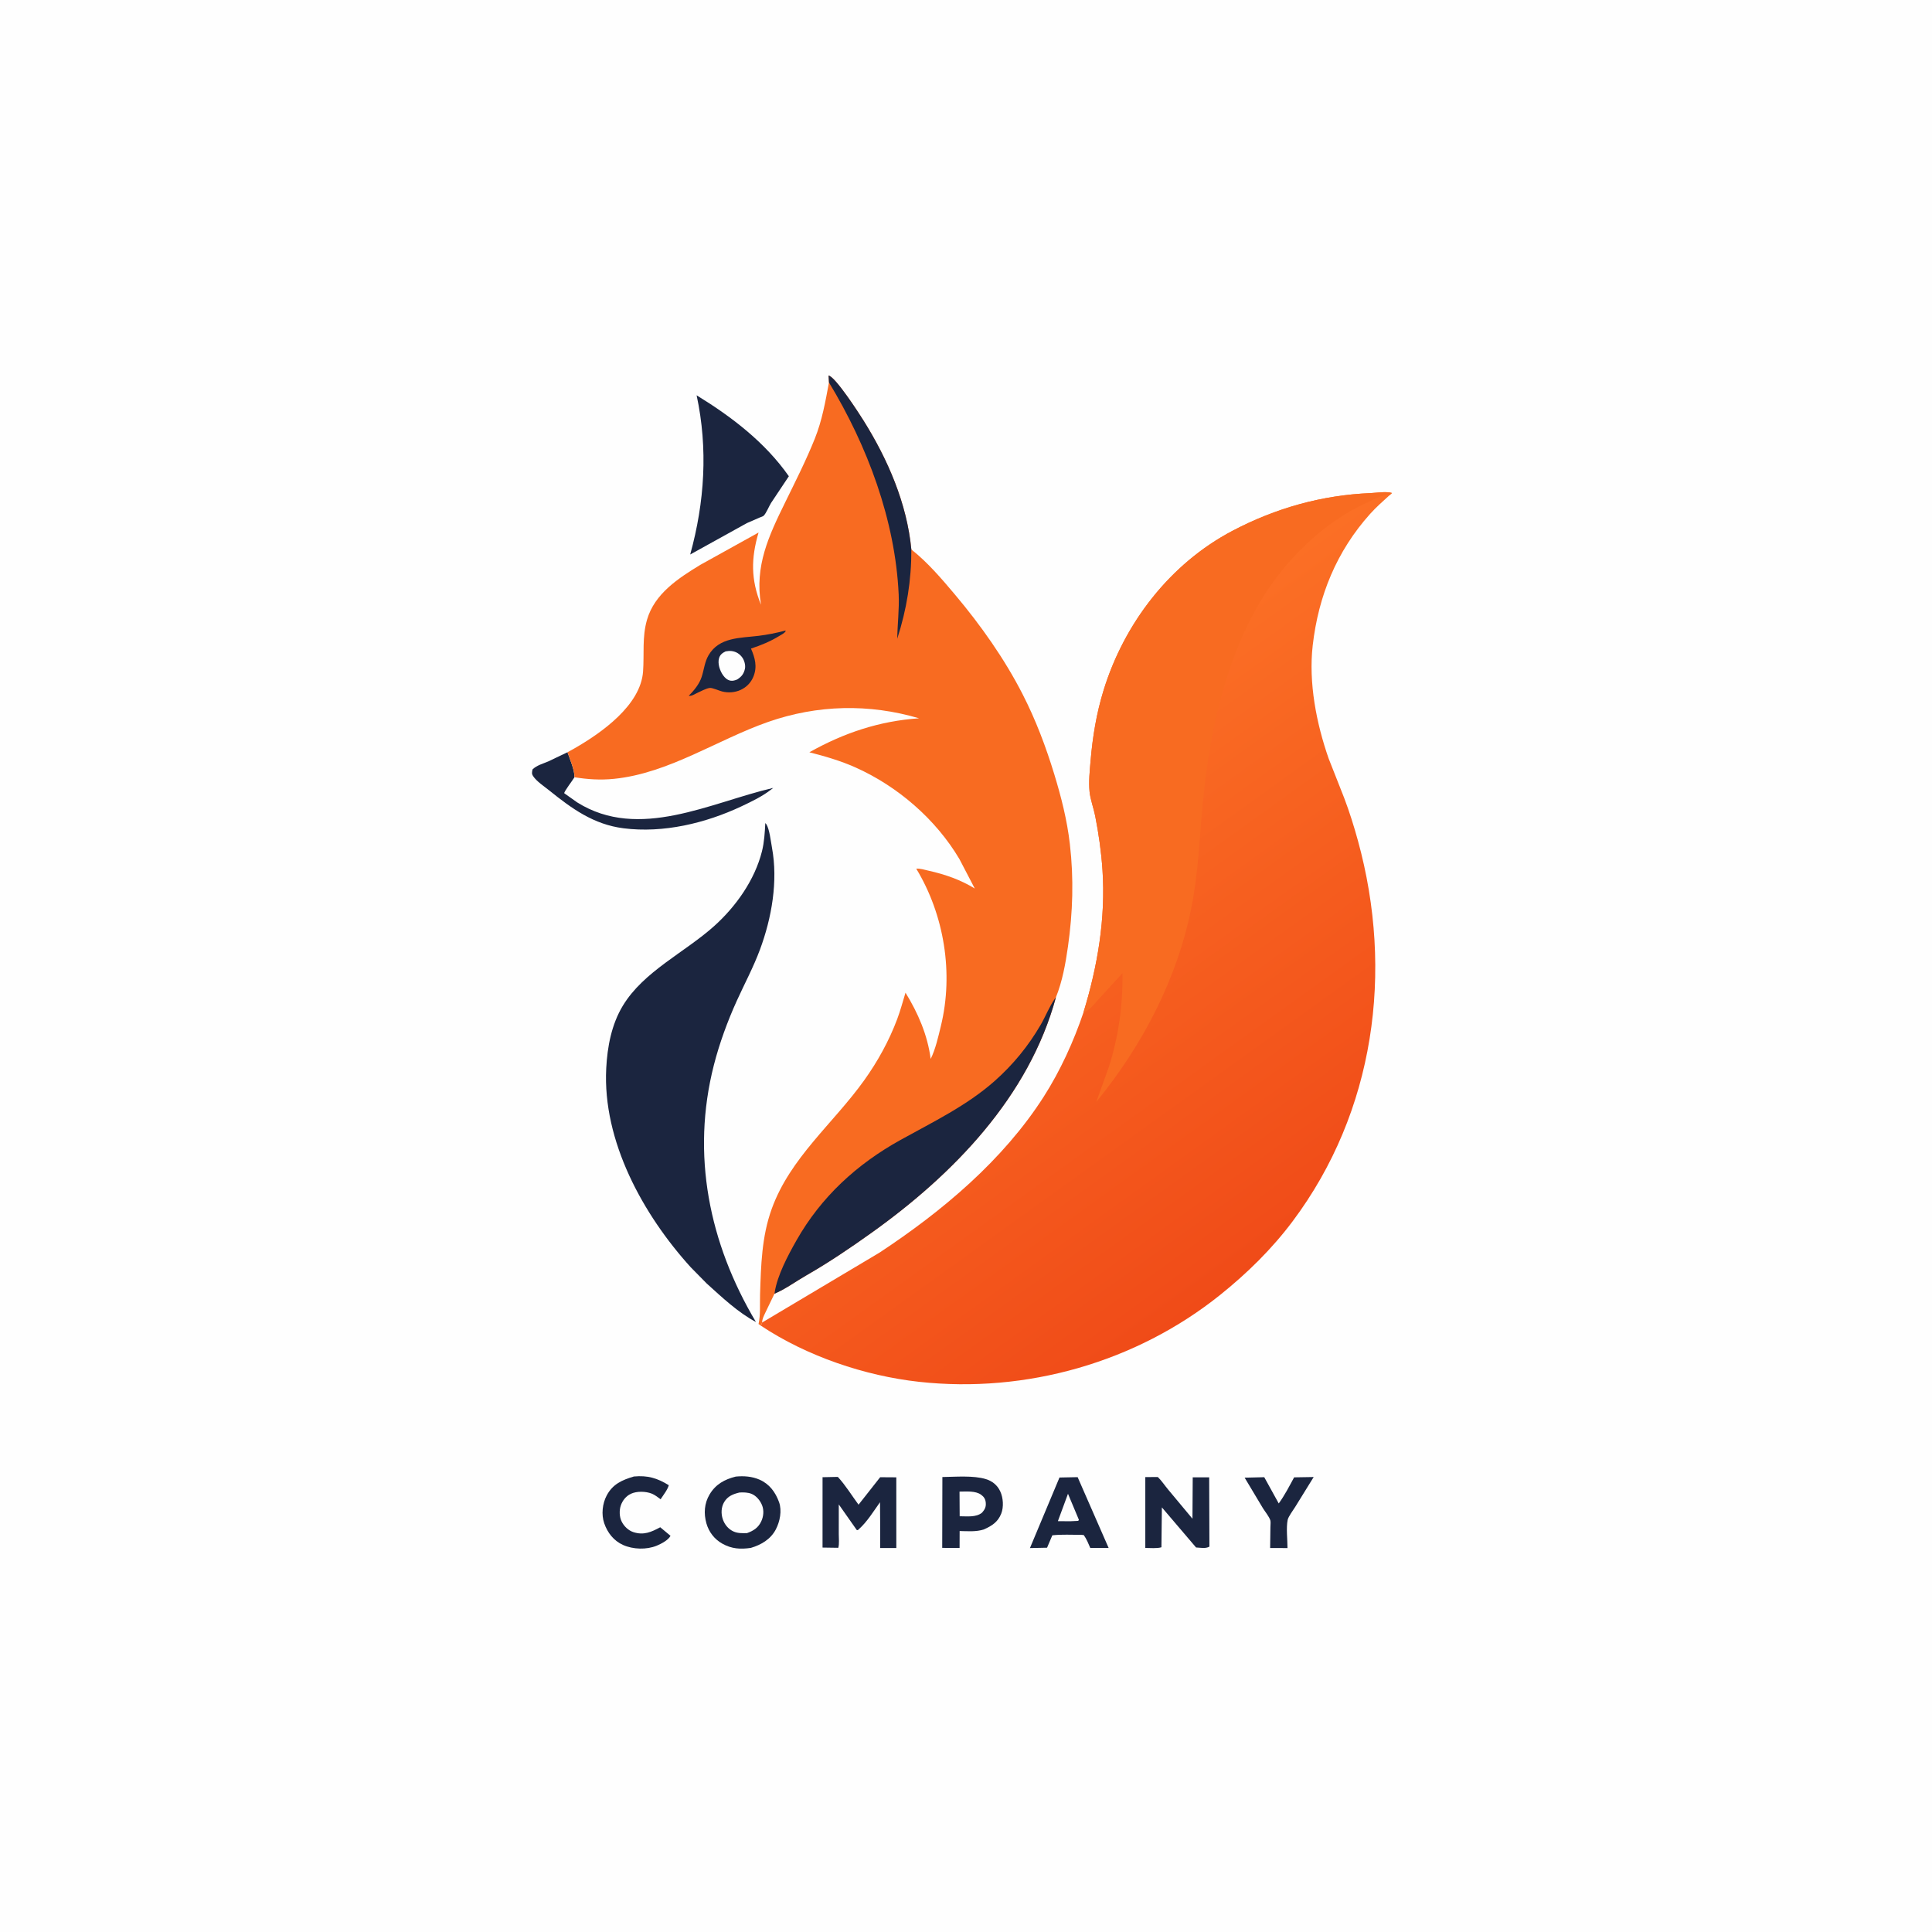
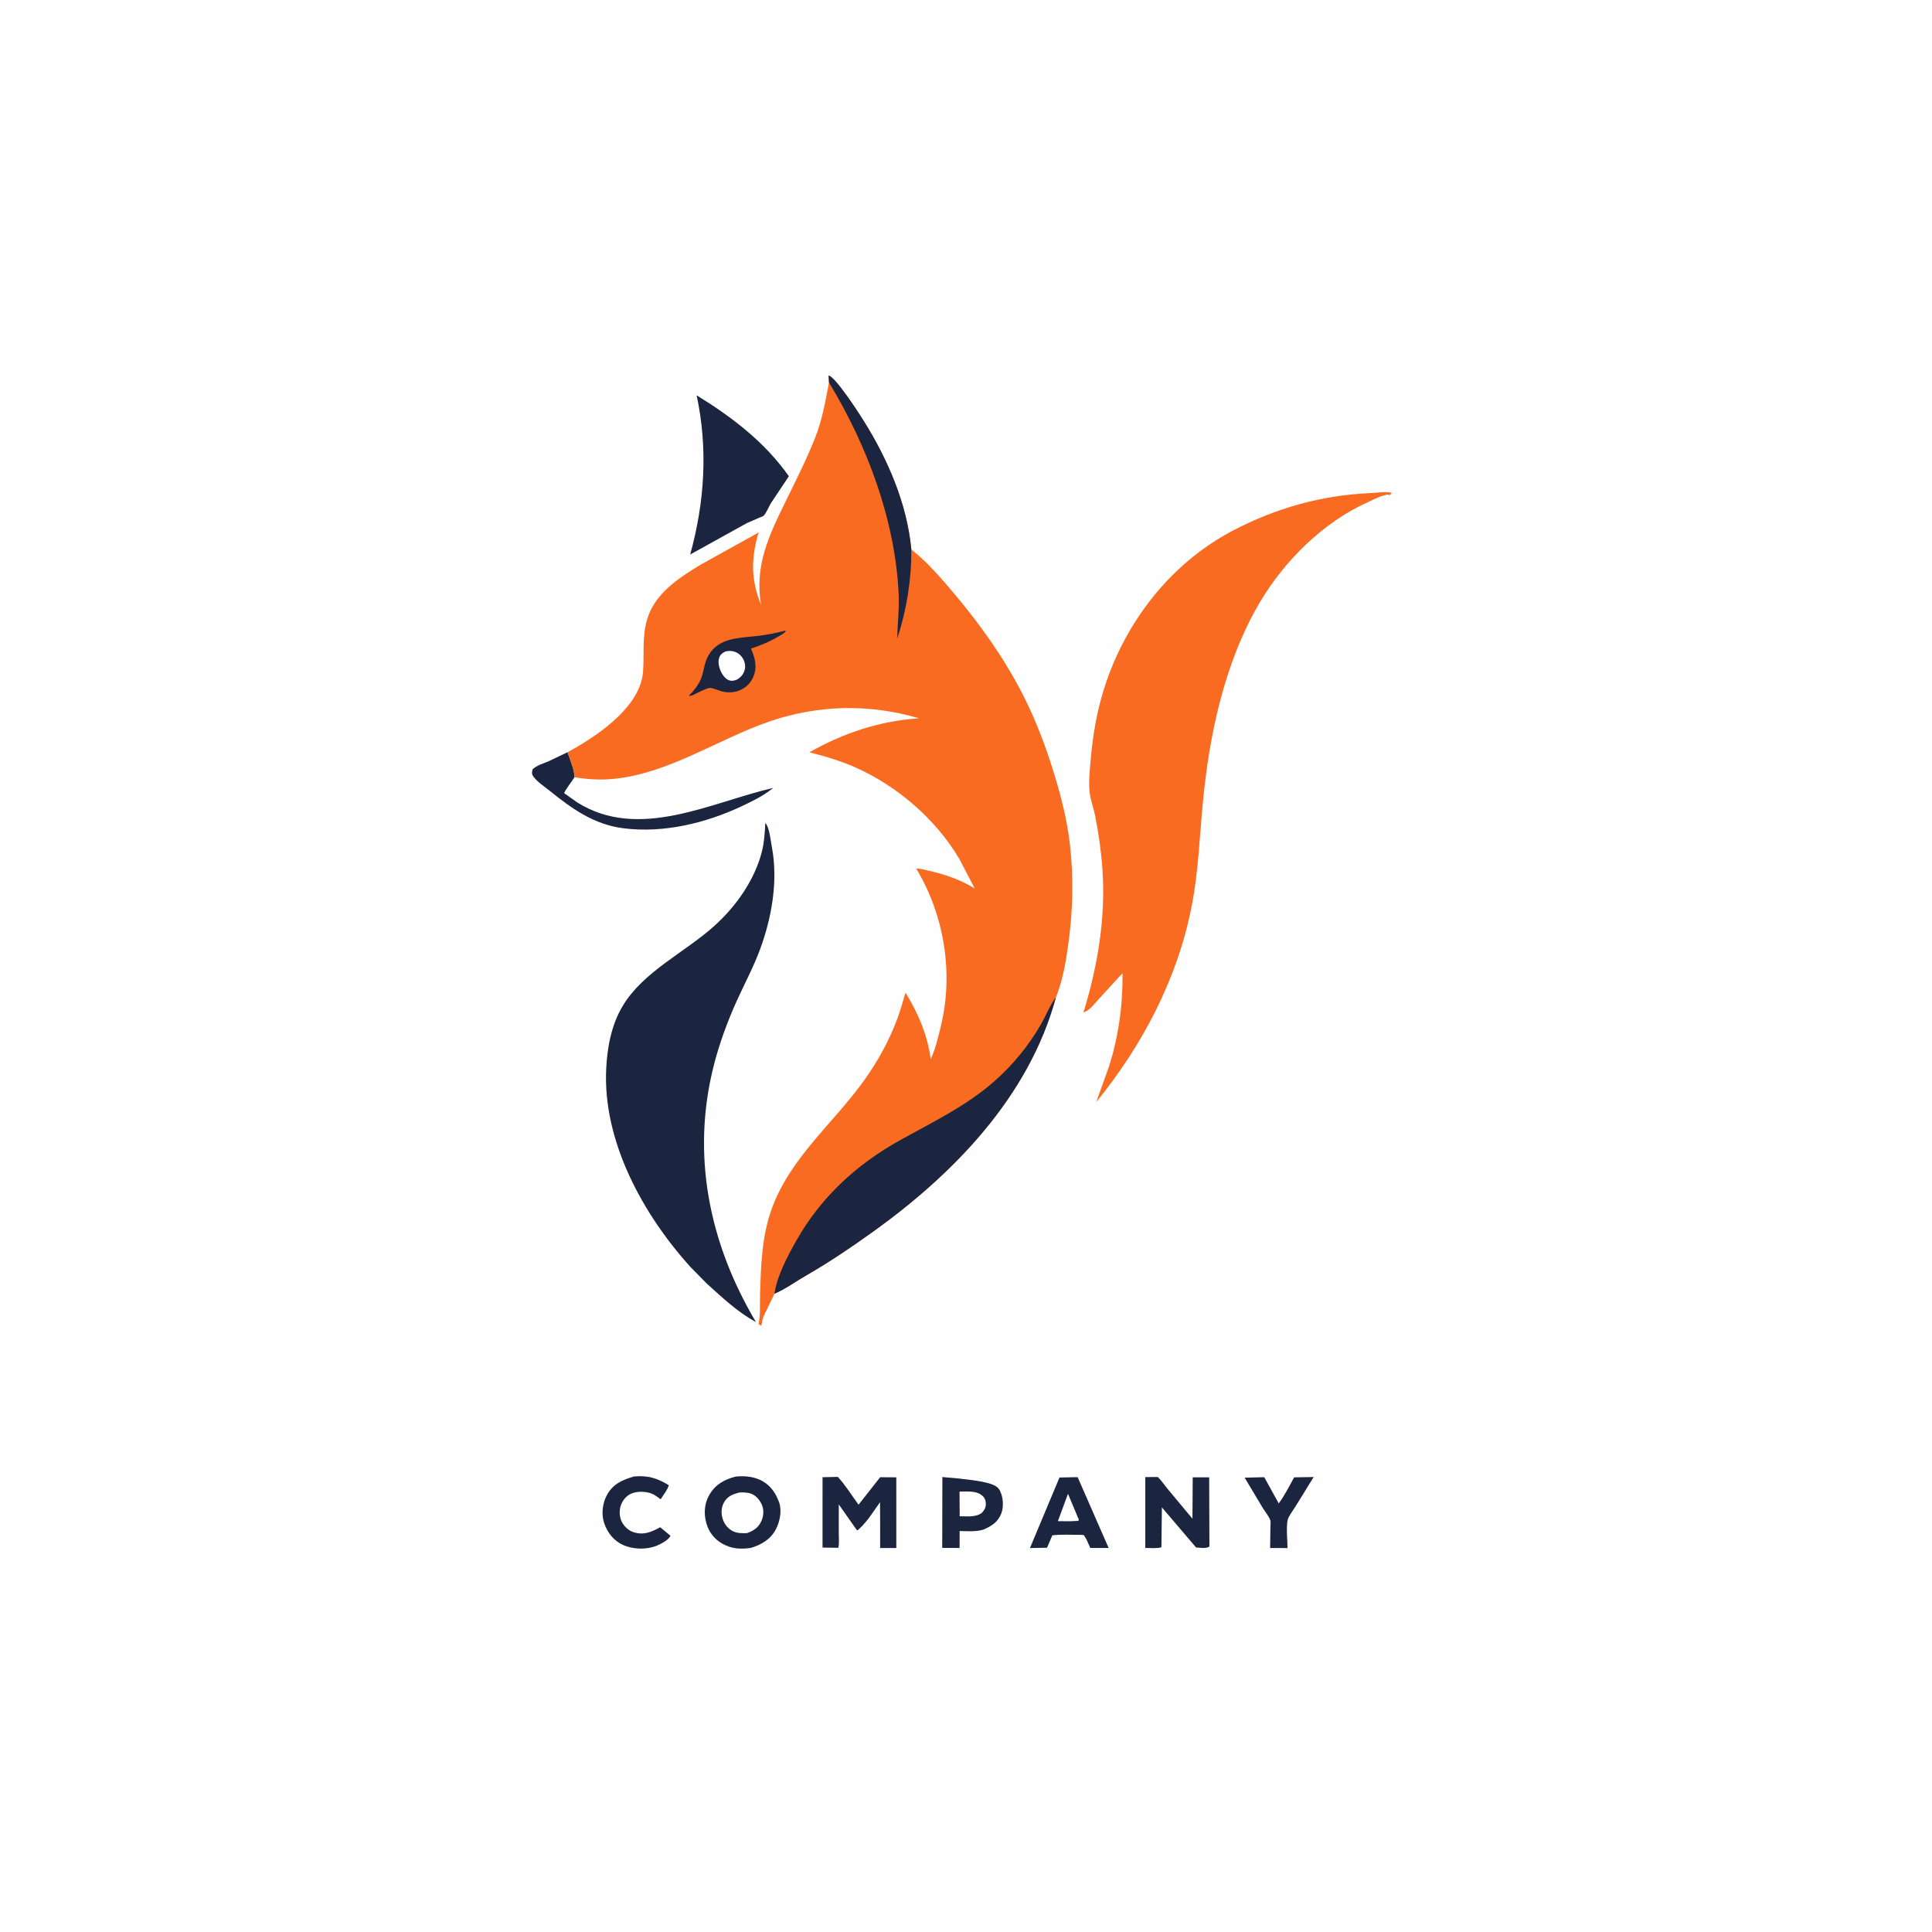
<svg xmlns="http://www.w3.org/2000/svg" version="1.1" style="display: block;" viewBox="0 0 2048 2048" width="1024" height="1024">
  <defs>
    <linearGradient id="Gradient1" gradientUnits="userSpaceOnUse" x1="1381.98" y1="1306.62" x2="1036.41" y2="826.131">
      <stop class="stop0" offset="0" stop-opacity="1" stop-color="rgb(240,75,24)" />
      <stop class="stop1" offset="1" stop-opacity="1" stop-color="rgb(251,111,37)" />
    </linearGradient>
  </defs>
  <path transform="translate(0,0)" fill="rgb(254,254,254)" d="M -0 -0 L 2048 0 L 2048 2048 L -0 2048 L -0 -0 z" />
  <path transform="translate(0,0)" fill="rgb(27,37,63)" d="M 1319.37 1566.39 L 1340.16 1565.89 L 1355.51 1593.71 C 1361.76 1585.22 1366.77 1575.31 1371.84 1566.05 L 1392.56 1565.71 L 1372.89 1597.52 C 1370.79 1600.95 1365.73 1607.51 1364.96 1611.23 C 1363.25 1619.59 1364.8 1632.25 1364.8 1641.01 L 1346.4 1640.95 L 1346.69 1618.75 C 1346.67 1616.75 1347.14 1613.46 1346.62 1611.68 C 1345.49 1607.87 1340.97 1602.33 1338.83 1598.89 L 1319.37 1566.39 z" />
  <path transform="translate(0,0)" fill="rgb(27,37,63)" d="M 671.961 1565.14 C 686.476 1563.79 696.691 1566.81 708.97 1574.39 C 707.578 1579.33 703.082 1584.9 700.273 1589.29 C 697.356 1587.18 694.167 1584.57 690.798 1583.27 C 684.41 1580.79 675.033 1580.54 668.758 1583.48 C 663.674 1585.87 659.974 1590.46 658.138 1595.72 C 656.307 1600.97 656.509 1607.81 658.96 1612.84 C 661.378 1617.8 666.055 1622.37 671.352 1624.1 C 682.316 1627.7 690.403 1624.06 699.871 1618.95 L 710.766 1628.02 C 708.585 1632.56 700.673 1636.64 696.142 1638.5 C 685.328 1642.94 671.095 1642.48 660.5 1637.74 C 650.569 1633.29 643.946 1624.77 640.484 1614.67 C 637.311 1605.42 638.554 1593.98 643.05 1585.41 C 649.441 1573.22 659.421 1568.86 671.961 1565.14 z" />
  <path transform="translate(0,0)" fill="rgb(27,37,63)" d="M 1123.1 1566.22 L 1142.34 1565.84 L 1175.21 1640.92 L 1155.74 1640.88 C 1153.68 1636.19 1151.85 1631.4 1148.83 1627.24 L 1146.25 1627 C 1136.16 1627.03 1125.52 1626.36 1115.51 1627.49 L 1109.93 1640.64 L 1091.79 1641.01 L 1123.1 1566.22 z" />
  <path transform="translate(0,0)" fill="rgb(254,254,254)" d="M 1132.11 1583.47 L 1143.65 1611 L 1143 1612.17 L 1134.29 1612.59 L 1121.4 1612.48 L 1132.11 1583.47 z" />
  <path transform="translate(0,0)" fill="rgb(27,37,63)" d="M 1214.07 1565.78 L 1227.31 1565.69 C 1231.41 1569.61 1234.63 1574.68 1238.31 1579.03 L 1264.05 1609.9 L 1264.34 1566.01 L 1281.78 1566.04 L 1282.03 1639.5 C 1277.86 1641.85 1272.63 1640.61 1267.88 1640.39 L 1231.64 1597.89 L 1231.16 1640.17 C 1226.39 1641.64 1219.16 1640.86 1214.07 1640.89 L 1214.07 1565.78 z" />
  <path transform="translate(0,0)" fill="rgb(27,37,63)" d="M 601.566 797.41 C 604.057 804.67 609.197 816.377 608.96 823.934 C 607.188 826.993 598.053 838.77 598.113 840.842 L 611.896 850.606 C 677.434 891.614 753.102 850.626 819.615 835.226 L 817.557 836.853 C 808.105 844.206 796.896 849.606 786.102 854.688 C 747.935 872.656 703.181 883.391 660.908 878.005 C 629.342 873.983 606.253 857.274 582.099 837.803 C 576.755 833.495 569.004 828.476 565.226 822.864 C 563.386 820.131 563.903 818.704 564.5 815.599 C 569.1 811.189 575.334 809.652 581.111 807.173 L 601.566 797.41 z" />
-   <path transform="translate(0,0)" fill="rgb(27,37,63)" d="M 998.959 1565.71 C 1012.83 1565.51 1031.87 1563.89 1044.94 1567.88 C 1051.89 1570.01 1057.19 1574.24 1060.29 1580.89 C 1063.48 1587.72 1064.12 1597.45 1061.34 1604.51 C 1057.83 1613.4 1051.39 1617.49 1043.05 1621.2 C 1034.91 1623.97 1025.75 1623.09 1017.26 1622.95 L 1017.2 1640.9 L 998.79 1640.82 L 998.959 1565.71 z" />
+   <path transform="translate(0,0)" fill="rgb(27,37,63)" d="M 998.959 1565.71 C 1051.89 1570.01 1057.19 1574.24 1060.29 1580.89 C 1063.48 1587.72 1064.12 1597.45 1061.34 1604.51 C 1057.83 1613.4 1051.39 1617.49 1043.05 1621.2 C 1034.91 1623.97 1025.75 1623.09 1017.26 1622.95 L 1017.2 1640.9 L 998.79 1640.82 L 998.959 1565.71 z" />
  <path transform="translate(0,0)" fill="rgb(254,254,254)" d="M 1017.14 1581.16 C 1024.2 1581.13 1034.14 1580.13 1040.09 1584.53 C 1043.18 1586.81 1044.68 1589.29 1044.97 1593.15 C 1045.31 1597.72 1043.88 1600.09 1041.01 1603.5 C 1034.57 1608.67 1025.06 1607.29 1017.3 1607.3 L 1017.14 1581.16 z" />
  <path transform="translate(0,0)" fill="rgb(27,37,63)" d="M 871.936 1565.9 L 888.111 1565.57 C 896.178 1574.22 903.01 1585.46 910.089 1595.03 L 933.013 1565.92 L 950.118 1566.03 L 950.131 1640.94 L 932.981 1640.95 L 932.994 1614.35 L 932.865 1592.41 C 925.941 1602.04 919.265 1613.13 910.407 1621.02 C 909.06 1622.21 909.789 1622 908.219 1621.91 L 889.142 1594.75 L 889.132 1626.3 C 889.128 1630.73 889.81 1636.52 888.621 1640.74 L 871.923 1640.49 L 871.936 1565.9 z" />
  <path transform="translate(0,0)" fill="rgb(27,37,63)" d="M 779.893 1565.24 C 788.447 1564.37 797.223 1565.03 805.156 1568.5 C 815.634 1573.07 822.008 1581.8 825.812 1592.29 C 829.101 1601.35 826.708 1613.13 822.321 1621.39 C 816.798 1631.8 806.814 1637.61 795.913 1640.84 C 784.86 1642.44 775.644 1641.92 765.678 1636.33 C 757.311 1631.64 751.398 1623.97 748.808 1614.78 C 745.881 1604.41 746.564 1593.58 752.174 1584.2 C 758.667 1573.34 768.004 1568.25 779.893 1565.24 z" />
  <path transform="translate(0,0)" fill="rgb(254,254,254)" d="M 783.89 1582.13 C 788.042 1581.86 792.923 1581.97 796.808 1583.6 C 801.769 1585.67 805.831 1590.66 807.797 1595.57 C 809.954 1600.95 809.436 1607.3 807.051 1612.5 C 803.857 1619.46 798.814 1622.67 791.804 1625.19 C 786.795 1625.25 782.11 1625.5 777.462 1623.38 C 772.054 1620.91 768.027 1615.97 766.165 1610.37 C 764.194 1604.45 764.438 1597.65 767.672 1592.23 C 771.432 1585.94 777.14 1583.74 783.89 1582.13 z" />
  <path transform="translate(0,0)" fill="rgb(27,37,63)" d="M 738.444 419.034 C 775.611 441.828 811.027 468.848 836.222 504.846 L 817.297 533.239 C 815.042 536.87 812.293 543.919 809.514 546.709 C 808.784 547.441 806.145 548.221 805.104 548.682 L 791.707 554.524 L 731.639 587.789 C 746.972 532.213 750.62 475.52 738.444 419.034 z" />
  <path transform="translate(0,0)" fill="rgb(27,37,63)" d="M 811.253 872.5 L 812.328 873.657 C 815.713 878.876 817.142 892.144 818.32 898.5 C 824.917 934.096 818.031 973.128 805.552 1006.71 C 798.635 1025.33 789.225 1042.84 781.029 1060.9 C 771.235 1082.47 762.582 1106.11 756.722 1129.07 C 732.522 1223.9 751.606 1317.81 801.323 1401.37 C 782.042 1391.09 765.271 1375.11 749.103 1360.53 L 732.247 1343.4 C 681.665 1287.66 638.635 1209.68 642.627 1132.48 C 643.808 1109.63 648.212 1086.07 660.171 1066.22 C 682.218 1029.65 725.953 1009.65 757.175 981.555 C 780.166 960.87 800.058 932.844 807.697 902.5 C 810.143 892.787 810.738 882.456 811.253 872.5 z" />
  <path transform="translate(0,0)" fill="rgb(248,107,33)" d="M 878.743 405.43 L 878.32 398.02 C 885.798 399.735 910.411 437.866 915.412 445.86 C 941.182 487.053 961.415 533.766 966.061 582.438 C 983.331 596.099 998.046 613.358 1012.19 630.143 C 1039.45 662.494 1064.81 698.314 1084.09 736.062 C 1097.99 763.283 1108.69 791.566 1117.59 820.773 C 1125.02 845.182 1131.15 869.219 1134.09 894.604 C 1138.36 931.419 1137.26 966.939 1132.06 1003.56 C 1129.53 1021.38 1126.14 1040.44 1119.32 1057.18 C 1090.72 1162.62 1010.64 1244.82 923.892 1306.77 C 901.269 1322.93 878.742 1338.2 854.585 1352.04 C 843.913 1358.16 832.148 1366.76 820.967 1371.39 L 811.356 1391.34 C 809.864 1394.63 807.87 1398.24 807.903 1401.91 L 806.673 1405.34 L 804.09 1403.5 C 806.271 1394.1 805.392 1382.25 805.693 1372.5 C 806.646 1341.59 807.401 1310.94 818.043 1281.5 C 837.7 1227.12 883.22 1191.05 915.972 1145.31 C 930.375 1125.19 942.33 1103.52 951.051 1080.35 C 954.511 1071.16 956.975 1061.66 959.874 1052.28 C 973.216 1073.98 983.234 1097.16 986.566 1122.5 C 991.701 1112.12 994.646 1098.8 997.386 1087.56 C 1011 1031.69 1000.96 969.868 971.265 920.827 C 975.372 920.442 980.464 922.111 984.5 923.011 C 1001.77 926.864 1018.18 932.568 1033.3 941.86 L 1017.02 910.646 C 992.003 868.382 951.443 833.421 906.774 813.483 C 891.128 806.5 874.537 801.664 857.968 797.443 C 894.473 776.918 932.289 764.245 974.24 761.435 C 921.374 745.785 866.451 747.012 814.263 765.27 C 760.223 784.176 708.866 819.747 650.941 825.598 C 636.425 827.064 623.29 826.186 608.96 823.934 C 609.197 816.377 604.057 804.67 601.566 797.41 L 609.5 792.997 C 637.581 776.831 679.131 747.649 681.678 711.802 C 683.015 692.994 680.532 675.403 685.873 656.938 C 693.888 629.227 719.216 612.866 742.491 598.694 L 804.105 564.509 C 796.048 591.847 795.891 614.448 806.688 641.055 C 799.851 599.753 814.789 568.311 832.396 532.362 C 843.114 510.48 854.613 487.775 863.654 465.183 C 871.521 445.527 874.884 426.117 878.743 405.43 z" />
  <path transform="translate(0,0)" fill="rgb(27,37,63)" d="M 832.383 668.5 L 832.954 668.833 C 831.624 671.275 828.443 672.699 826.13 674.113 C 816.483 680.011 806.775 683.998 796.072 687.516 C 800.387 697.442 802.923 706.724 798.665 717.214 C 793.323 730.375 779.051 736.381 765.5 732.992 C 762.468 732.234 755.175 728.973 752.488 729.235 C 748.478 729.624 742.431 733.097 738.621 734.755 C 736.272 735.96 732.608 738.254 730.09 737.5 C 735.699 732.051 741.351 725.039 743.808 717.5 C 746.346 709.716 746.908 701.735 751.136 694.515 C 762.365 675.34 784.623 676.408 804 674.023 C 813.734 672.824 822.901 670.944 832.383 668.5 z" />
  <path transform="translate(0,0)" fill="rgb(254,254,254)" d="M 769.188 690.5 C 771.246 690.16 773.296 689.881 775.384 690.126 C 780.253 690.697 784.105 693.096 786.924 697.096 C 789.062 700.128 790.461 705.201 789.674 708.874 C 788.521 714.249 786.04 717.338 781.5 720.238 C 779.352 721.207 776.684 721.967 774.315 721.517 C 770.889 720.867 768.365 718.47 766.423 715.709 C 763.089 710.967 760.49 703.319 762.267 697.559 C 763.406 693.867 765.891 692.083 769.188 690.5 z" />
  <path transform="translate(0,0)" fill="rgb(27,37,63)" d="M 878.743 405.43 L 878.32 398.02 C 885.798 399.735 910.411 437.866 915.412 445.86 C 941.182 487.053 961.415 533.766 966.061 582.438 C 966.176 615.145 961.125 645.899 951.122 677.081 C 951.342 661.417 953.355 645.869 952.641 630.185 C 949.054 551.407 919.401 472.494 878.743 405.43 z" />
  <path transform="translate(0,0)" fill="rgb(27,37,63)" d="M 1119.32 1057.18 C 1090.72 1162.62 1010.64 1244.82 923.892 1306.77 C 901.269 1322.93 878.742 1338.2 854.585 1352.04 C 843.913 1358.16 832.148 1366.76 820.967 1371.39 L 821.228 1369.83 C 824.023 1351.88 835.227 1330.85 844.208 1315 C 870.444 1268.7 908.284 1234.05 954.658 1208.34 C 988.867 1189.38 1024.75 1172.11 1054.29 1145.97 C 1073.86 1128.66 1090.15 1108.76 1103.27 1086.16 C 1108.37 1077.39 1112.35 1066.94 1118.17 1058.76 L 1119.32 1057.18 z" />
-   <path transform="translate(0,0)" fill="url(#Gradient1)" d="M 1148.52 1073.21 C 1163.52 1024.28 1172.14 973.435 1168.68 922.129 C 1167.38 902.927 1164.68 883.875 1160.95 865 C 1159.31 856.671 1155.83 847.52 1154.98 839.215 C 1153.9 828.711 1155.17 817.078 1156.05 806.599 C 1158.22 780.99 1162.28 756.133 1169.89 731.525 C 1191.81 660.558 1240.31 597.425 1306.63 562.607 C 1352.35 538.607 1401.07 524.878 1452.75 522.708 C 1459.25 522.435 1469.46 520.688 1475.56 522.586 L 1472.97 524.957 C 1465.97 531.326 1458.77 537.64 1452.44 544.688 C 1416.91 584.258 1397.59 631.517 1391.55 684.025 C 1387 723.647 1395.39 766.741 1408.42 804.071 L 1424.81 845.661 C 1430.52 860.658 1435.26 875.833 1439.51 891.302 C 1477.58 1029.8 1457.3 1178.41 1370.26 1294.6 C 1348.26 1323.97 1322.12 1349.63 1293.56 1372.54 C 1204.38 1444.11 1087.63 1477.26 974.208 1464.78 C 916.538 1458.43 855.114 1437.55 806.673 1405.34 L 807.903 1401.91 L 932.353 1327.81 C 998.635 1284.1 1063.27 1229.98 1106.43 1162.48 C 1123.95 1135.07 1138.15 1103.93 1148.52 1073.21 z" />
  <path transform="translate(0,0)" fill="rgb(248,107,33)" d="M 1148.52 1073.21 C 1163.52 1024.28 1172.14 973.435 1168.68 922.129 C 1167.38 902.927 1164.68 883.875 1160.95 865 C 1159.31 856.671 1155.83 847.52 1154.98 839.215 C 1153.9 828.711 1155.17 817.078 1156.05 806.599 C 1158.22 780.99 1162.28 756.133 1169.89 731.525 C 1191.81 660.558 1240.31 597.425 1306.63 562.607 C 1352.35 538.607 1401.07 524.878 1452.75 522.708 C 1459.25 522.435 1469.46 520.688 1475.56 522.586 L 1472.97 524.957 C 1471.34 524.283 1471.49 524.041 1469.68 524.547 L 1466.86 525.217 C 1461.17 526.487 1455.26 529.959 1449.92 532.348 C 1402.87 553.393 1361.64 594.303 1335.62 638.253 C 1298.05 701.721 1281.79 778.981 1274.98 851.72 C 1271.57 888.049 1270.23 924.65 1263.22 960.553 C 1248.25 1037.23 1211.23 1107.85 1162.12 1168.11 L 1175.54 1130.65 C 1185.73 1098.85 1190.4 1064.99 1189.84 1031.66 L 1163.85 1060.02 C 1159.46 1064.81 1154.93 1071.24 1148.52 1073.21 z" />
</svg>